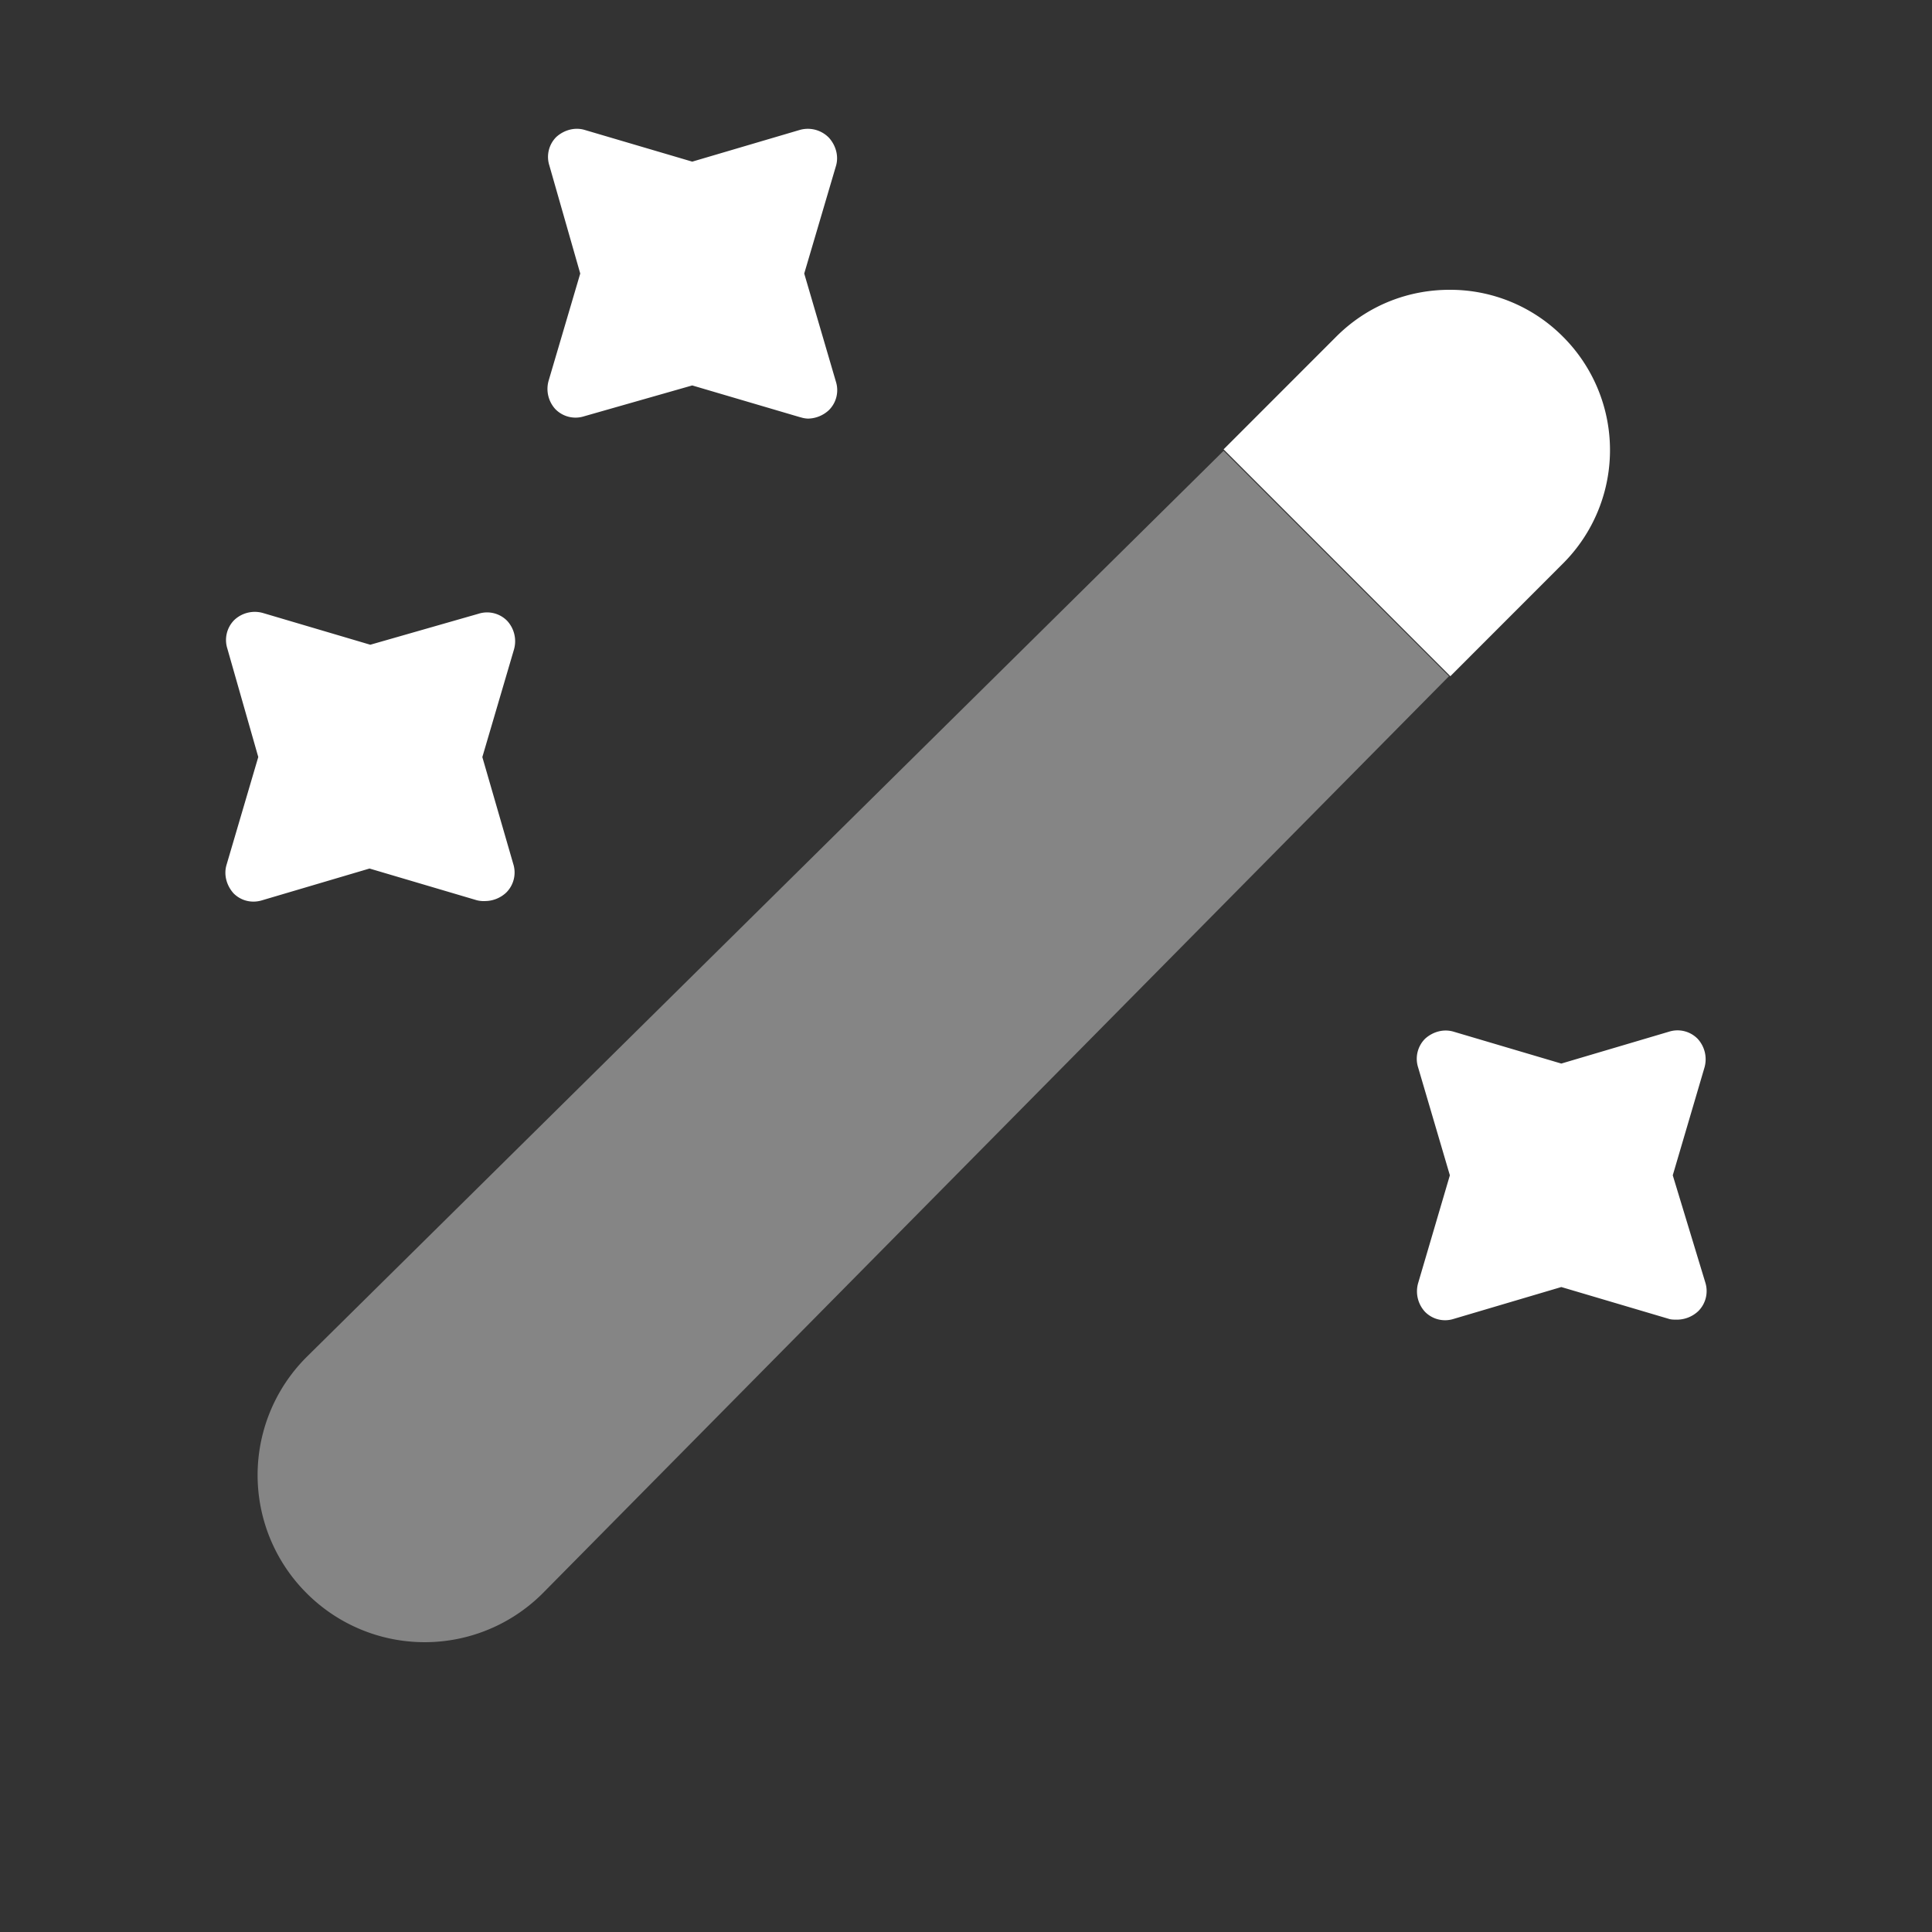
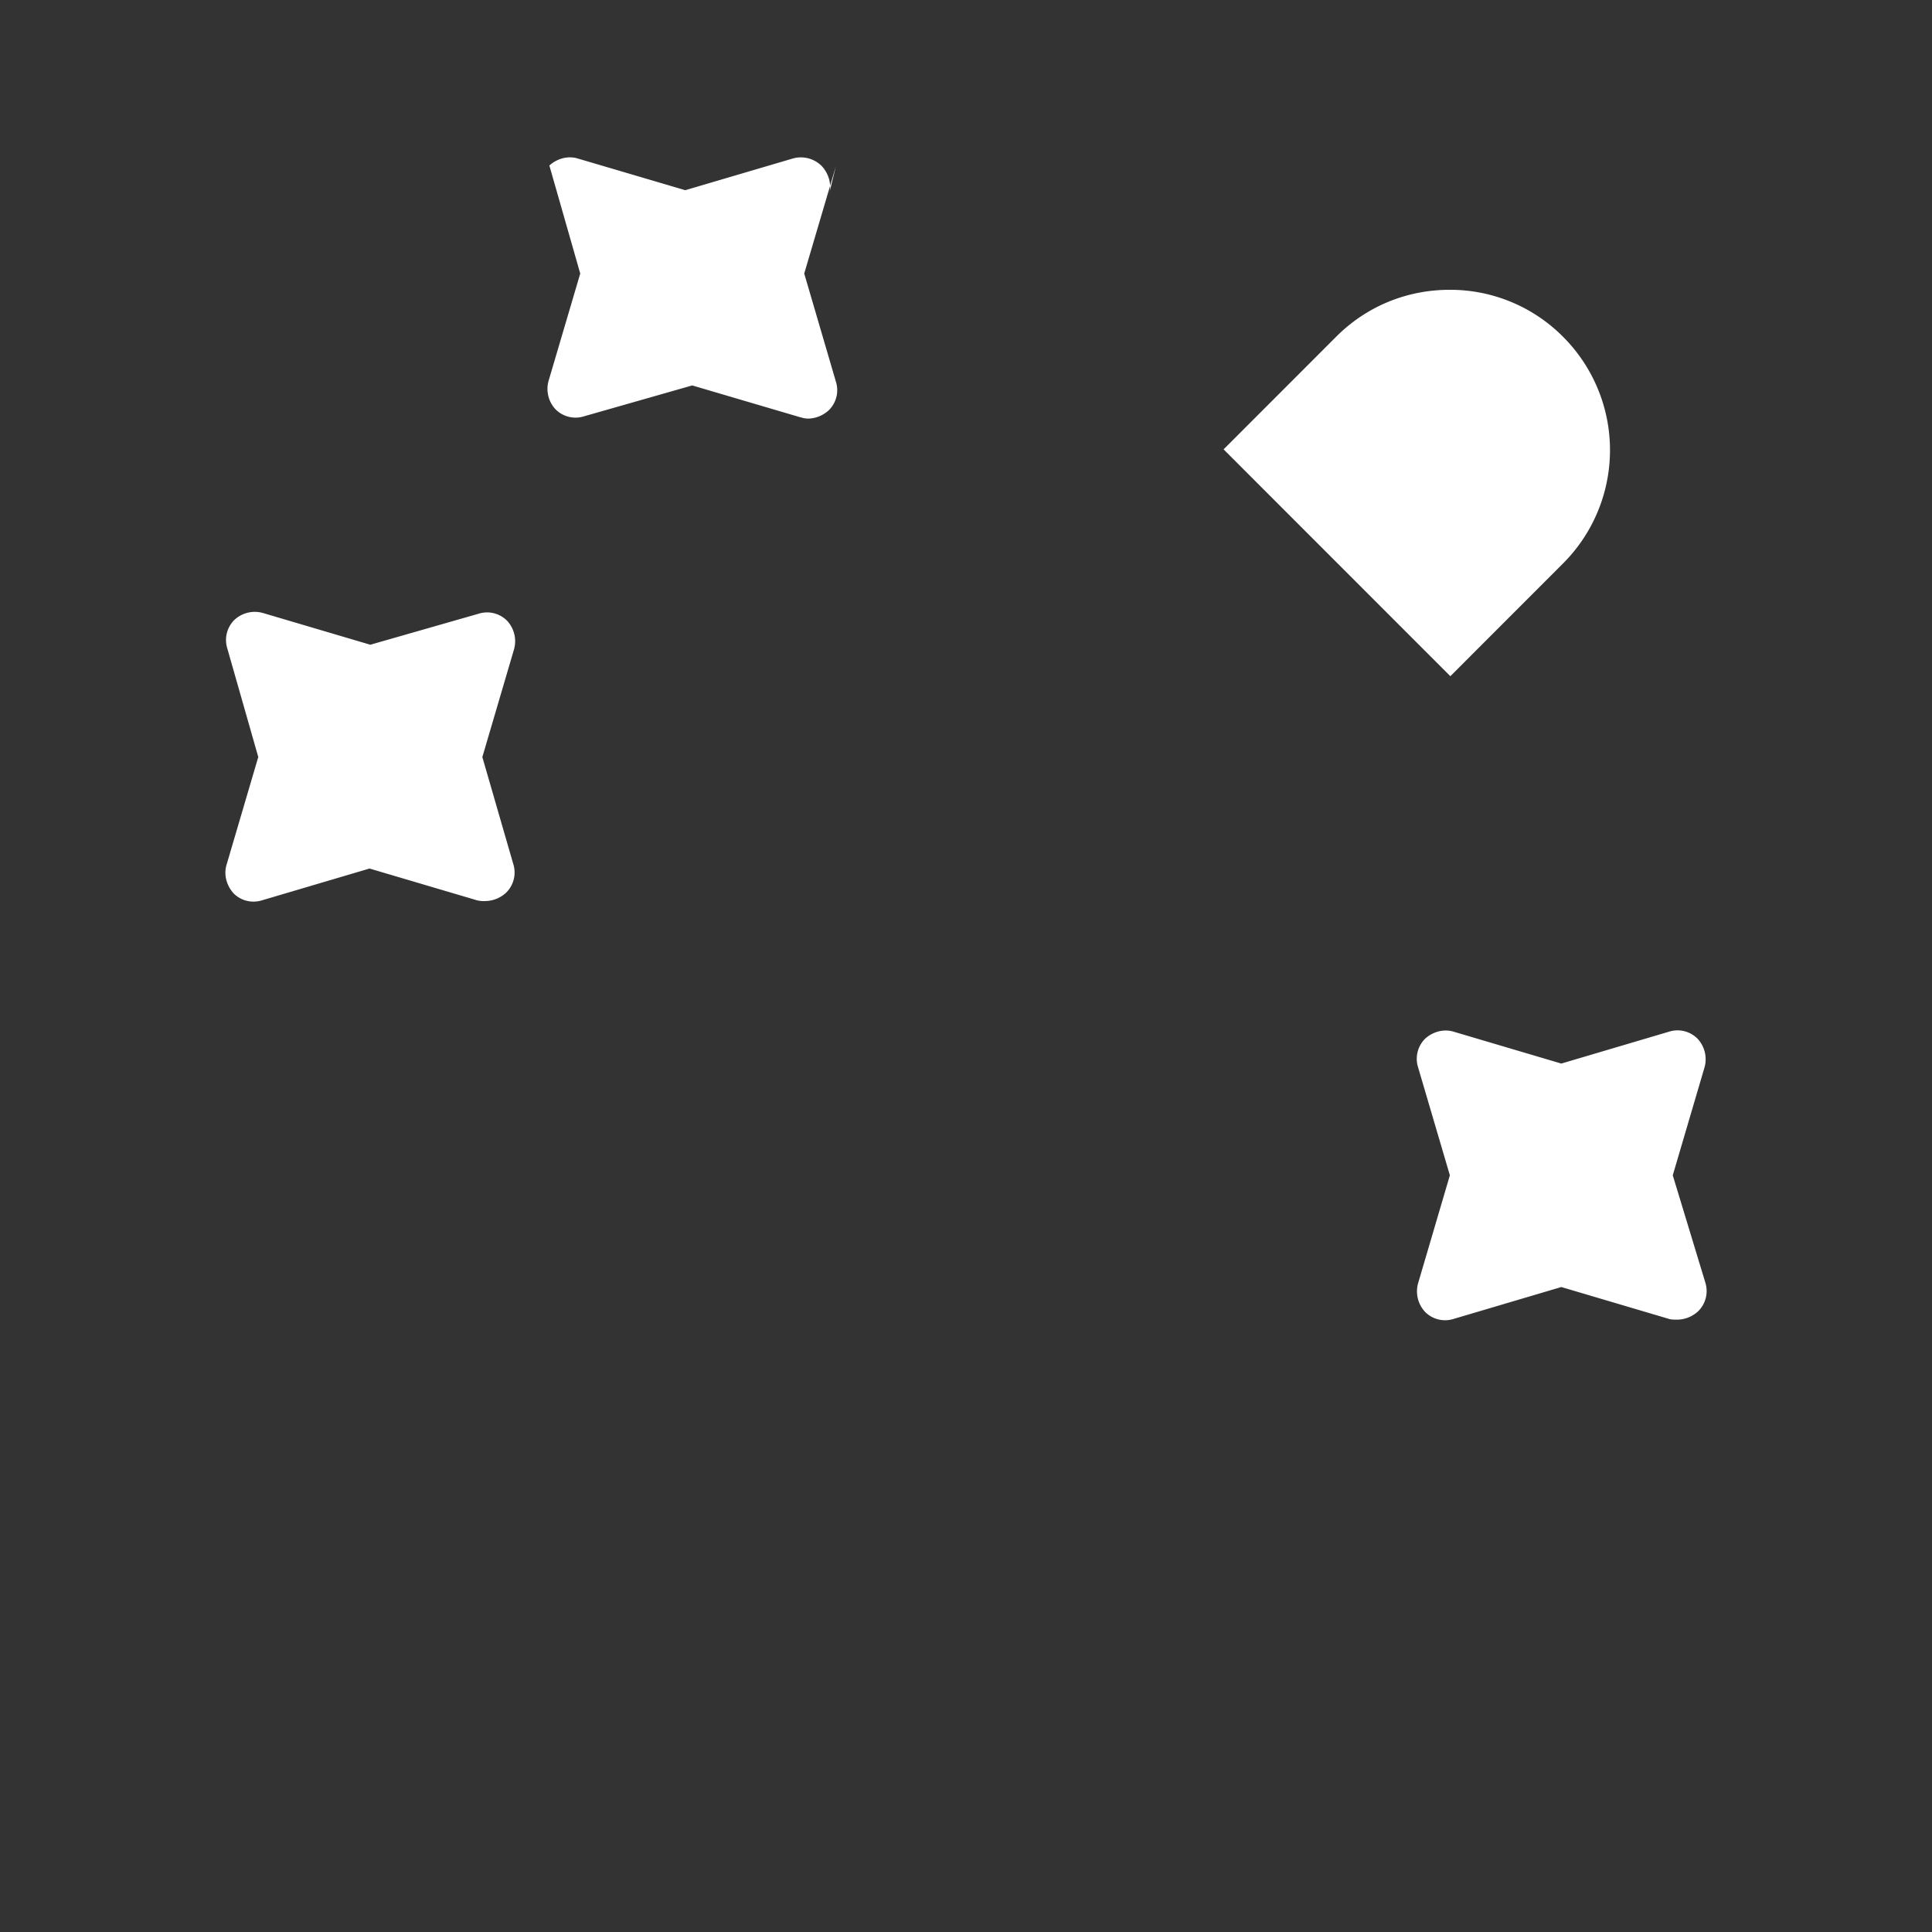
<svg xmlns="http://www.w3.org/2000/svg" width="60" height="60" fill="none">
  <rect width="100%" height="100%" fill="#333333" stroke="none" />
-   <path fill="#fff" d="M45 21 16.857 49.478a5.18 5.18 0 0 1-7.335 0 5.18 5.18 0 0 1 0-7.335L38 14l7 7Z" opacity=".4" />
-   <path fill="#fff" d="m25.959 5.163-.983 3.332.983 3.355a.873.873 0 0 1-.216.886.972.972 0 0 1-.647.264.806.806 0 0 1-.217-.036 4.534 4.534 0 0 0-.047-.012l-3.334-.982-3.358.958a.875.875 0 0 1-.887-.216.928.928 0 0 1-.216-.886l.983-3.331-.959-3.355a.873.873 0 0 1 .216-.887c.24-.216.576-.312.887-.216l3.334.983 3.334-.983a.914.914 0 0 1 .911.24c.216.24.312.575.216.886ZM45.042 21l3.497-3.499a4.977 4.977 0 0 0 0-7.045A4.937 4.937 0 0 0 45.019 9c-1.268 0-2.536.47-3.522 1.456L38 13.955 45.042 21ZM14.98 23.51l.983-3.343a.933.933 0 0 0-.216-.89.873.873 0 0 0-.888-.216l-3.359.962-3.335-.986a.928.928 0 0 0-.888.217.878.878 0 0 0-.216.89l.96 3.366-.984 3.343c-.096.312 0 .649.216.89.24.24.576.312.888.216l3.335-.986 3.335.986a.9.9 0 0 0 .264.024.97.97 0 0 0 .648-.265.878.878 0 0 0 .216-.89l-.96-3.318ZM52.935 33.15l-.986 3.35 1.01 3.326a.88.88 0 0 1-.217.892.972.972 0 0 1-.648.265c-.097 0-.193 0-.265-.024l-3.341-.989-3.341.989a.875.875 0 0 1-.89-.217.935.935 0 0 1-.216-.892l.986-3.35-.986-3.35a.88.88 0 0 1 .217-.892c.24-.217.576-.313.889-.217l3.341.989 3.341-.989a.874.874 0 0 1 .89.217.935.935 0 0 1 .216.892Z" />
+   <path fill="#fff" d="m25.959 5.163-.983 3.332.983 3.355a.873.873 0 0 1-.216.886.972.972 0 0 1-.647.264.806.806 0 0 1-.217-.036 4.534 4.534 0 0 0-.047-.012l-3.334-.982-3.358.958a.875.875 0 0 1-.887-.216.928.928 0 0 1-.216-.886l.983-3.331-.959-3.355c.24-.216.576-.312.887-.216l3.334.983 3.334-.983a.914.914 0 0 1 .911.24c.216.24.312.575.216.886ZM45.042 21l3.497-3.499a4.977 4.977 0 0 0 0-7.045A4.937 4.937 0 0 0 45.019 9c-1.268 0-2.536.47-3.522 1.456L38 13.955 45.042 21ZM14.98 23.51l.983-3.343a.933.933 0 0 0-.216-.89.873.873 0 0 0-.888-.216l-3.359.962-3.335-.986a.928.928 0 0 0-.888.217.878.878 0 0 0-.216.89l.96 3.366-.984 3.343c-.096.312 0 .649.216.89.24.24.576.312.888.216l3.335-.986 3.335.986a.9.9 0 0 0 .264.024.97.97 0 0 0 .648-.265.878.878 0 0 0 .216-.89l-.96-3.318ZM52.935 33.15l-.986 3.35 1.01 3.326a.88.88 0 0 1-.217.892.972.972 0 0 1-.648.265c-.097 0-.193 0-.265-.024l-3.341-.989-3.341.989a.875.875 0 0 1-.89-.217.935.935 0 0 1-.216-.892l.986-3.35-.986-3.35a.88.88 0 0 1 .217-.892c.24-.217.576-.313.889-.217l3.341.989 3.341-.989a.874.874 0 0 1 .89.217.935.935 0 0 1 .216.892Z" />
</svg>